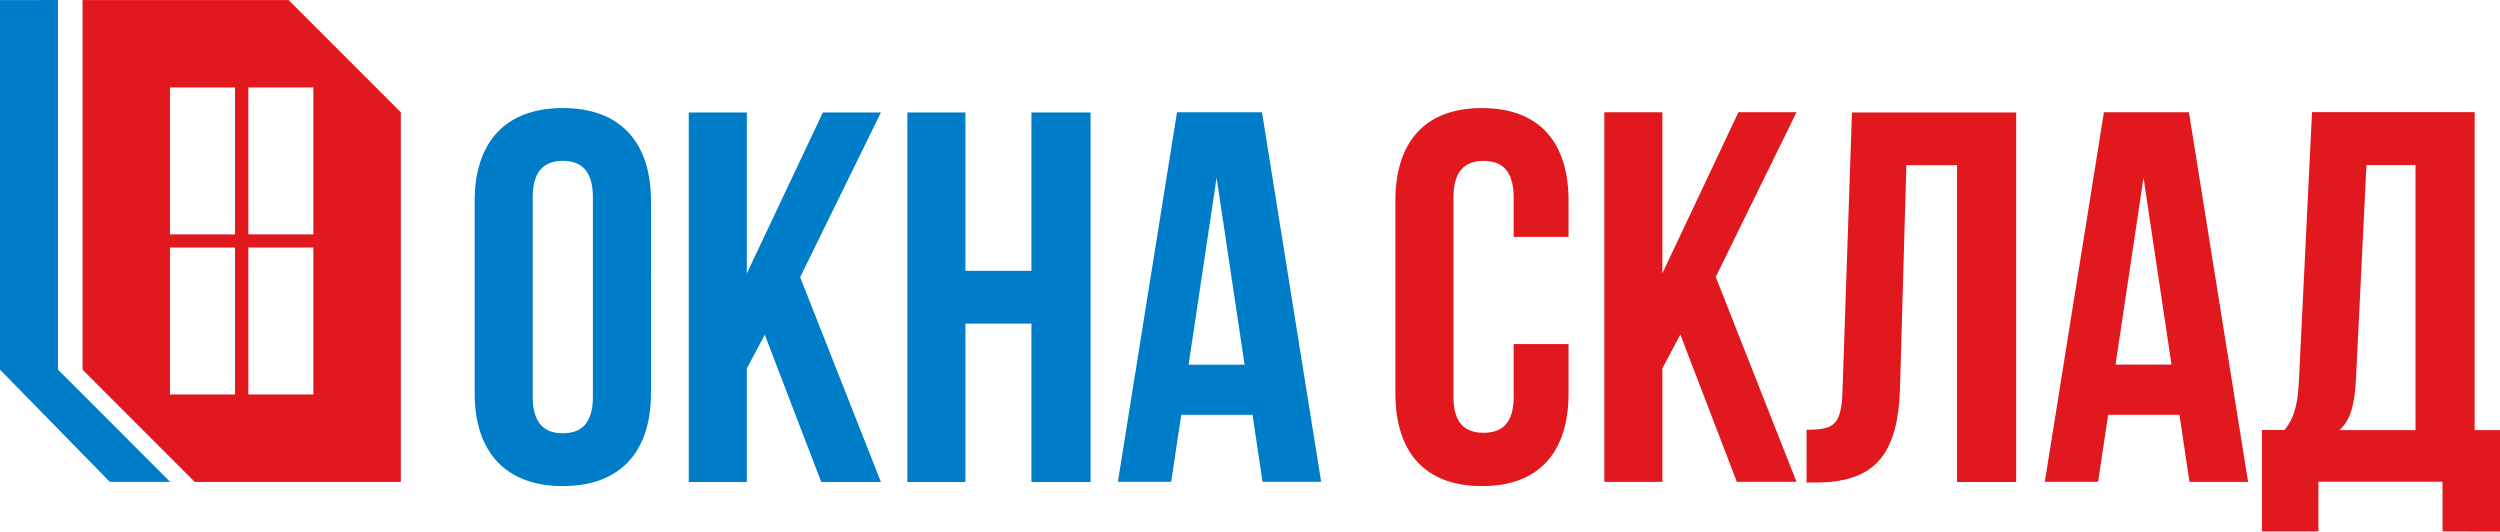
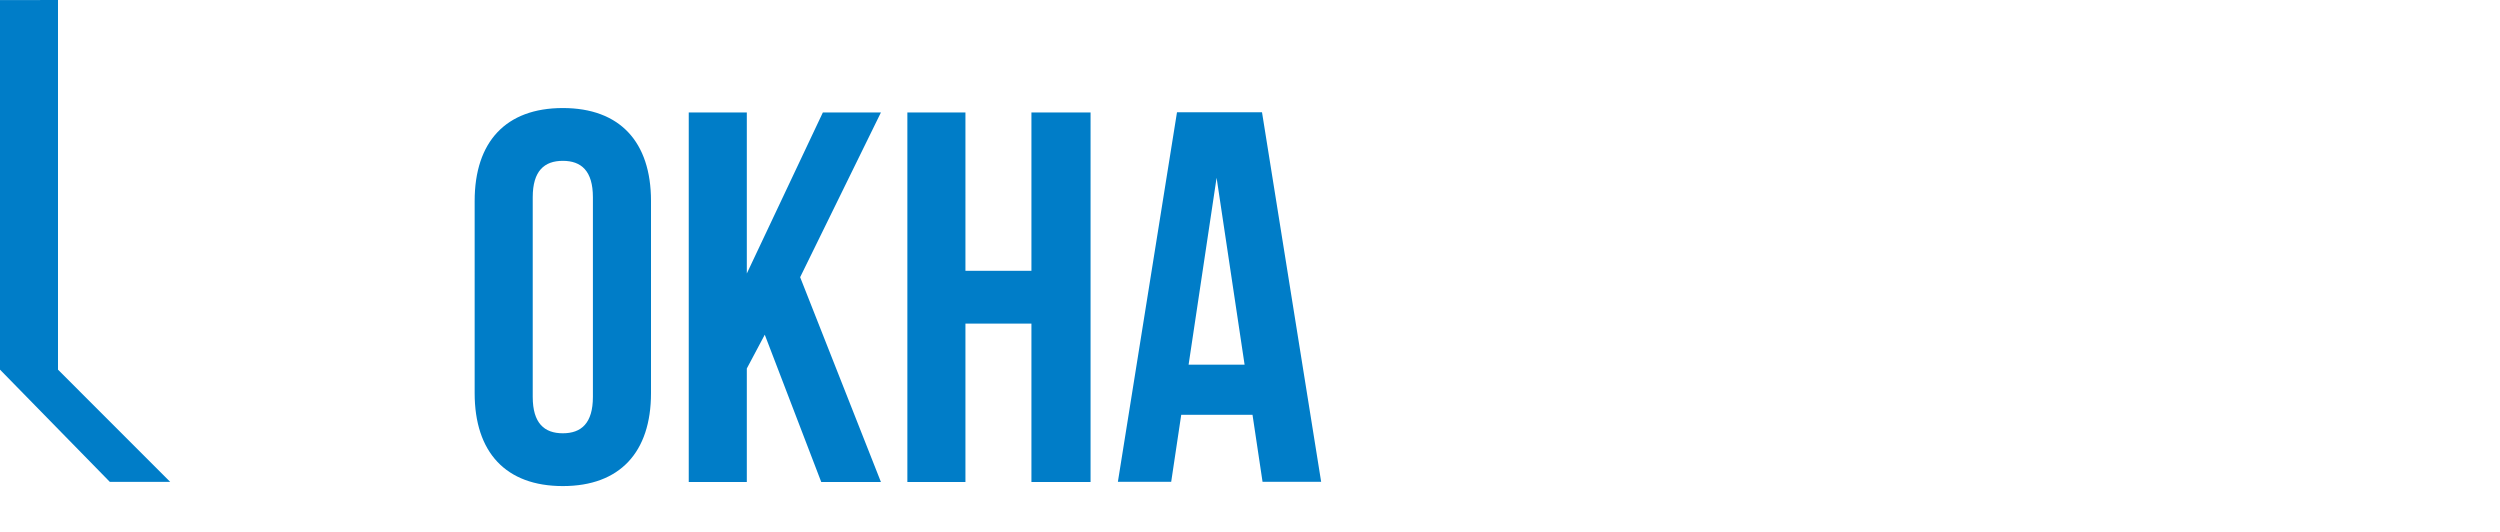
<svg xmlns="http://www.w3.org/2000/svg" viewBox="0 0 107.63 22.882" width="107.63" height="22.883">
-   <path d="M0 .003v15.91l4.728 4.832h2.599l-4.83-4.831V0z" fill="#007dc8" />
+   <path d="M0 .003v15.91l4.728 4.832h2.599l-4.83-4.831V0" fill="#007dc8" />
  <path d="M22.935 8.492c0-1.136.5-1.568 1.296-1.568.795 0 1.295.432 1.295 1.568v8.593c0 1.136-.5 1.568-1.295 1.568-.796 0-1.296-.432-1.296-1.568zm-2.5 8.433c0 2.546 1.34 4.001 3.796 4.001 2.454 0 3.796-1.455 3.796-4V8.652c0-2.546-1.342-4.001-3.796-4.001-2.455 0-3.796 1.455-3.796 4zm14.922 3.827h2.569l-3.478-8.819 3.478-7.092h-2.5l-3.274 6.933V4.84h-2.5v15.911h2.5v-4.887l.773-1.455zm6.207-6.82h2.841v6.82h2.546V4.84h-2.546v6.819h-2.841V4.84h-2.5v15.912h2.5zm12.768-9.1h-3.66l-2.545 15.911h2.295l.432-2.886h3.069l.432 2.886h2.523zm-1.955 2.82l1.205 8.046h-2.41z" aria-label="ОКНА" fill="#007dc8" stroke-width=".568" />
-   <path d="M3.554.003v15.913l4.831 4.831h8.871V4.833l-4.83-4.83H7.99zm3.764 3.763h2.801v6.326H7.318zm3.373 0h2.801v6.326h-2.8zm-3.373 6.891h2.801v6.326H7.318zm3.373 0h2.801v6.326h-2.8zM65.166 14.813v2.273c0 1.136-.5 1.545-1.296 1.545-.795 0-1.295-.409-1.295-1.545V8.493c0-1.136.5-1.568 1.295-1.568.796 0 1.296.432 1.296 1.568v1.705h2.364V8.652c0-2.545-1.273-4-3.728-4s-3.728 1.455-3.728 4v8.274c0 2.546 1.273 4.001 3.728 4.001s3.728-1.455 3.728-4v-2.114zm9.609 5.93h2.569l-3.478-8.82 3.478-7.092h-2.501l-3.274 6.933v-6.93h-2.5v15.91h2.5v-4.886l.773-1.455zm3.001.03h.386c2.5 0 3.546-1.137 3.637-4.046l.273-9.615h2.182V20.75H86.8V4.84h-7.07l-.408 12.024c-.046 1.477-.41 1.636-1.546 1.636zm16.462-15.94h-3.66l-2.545 15.91h2.295l.432-2.886h3.069l.432 2.887h2.523zM92.283 7.65l1.205 8.047h-2.41zm15.347 15.232v-4.365h-1.091V4.828h-7.001l-.568 11.615c-.046.932-.182 1.523-.614 2.069h-.976v4.364h2.432v-2.137h5.342v2.137zm-5.75-15.775h2.113v11.41h-3.273c.409-.386.636-.909.705-2.113z" fill="#e1191e" />
</svg>